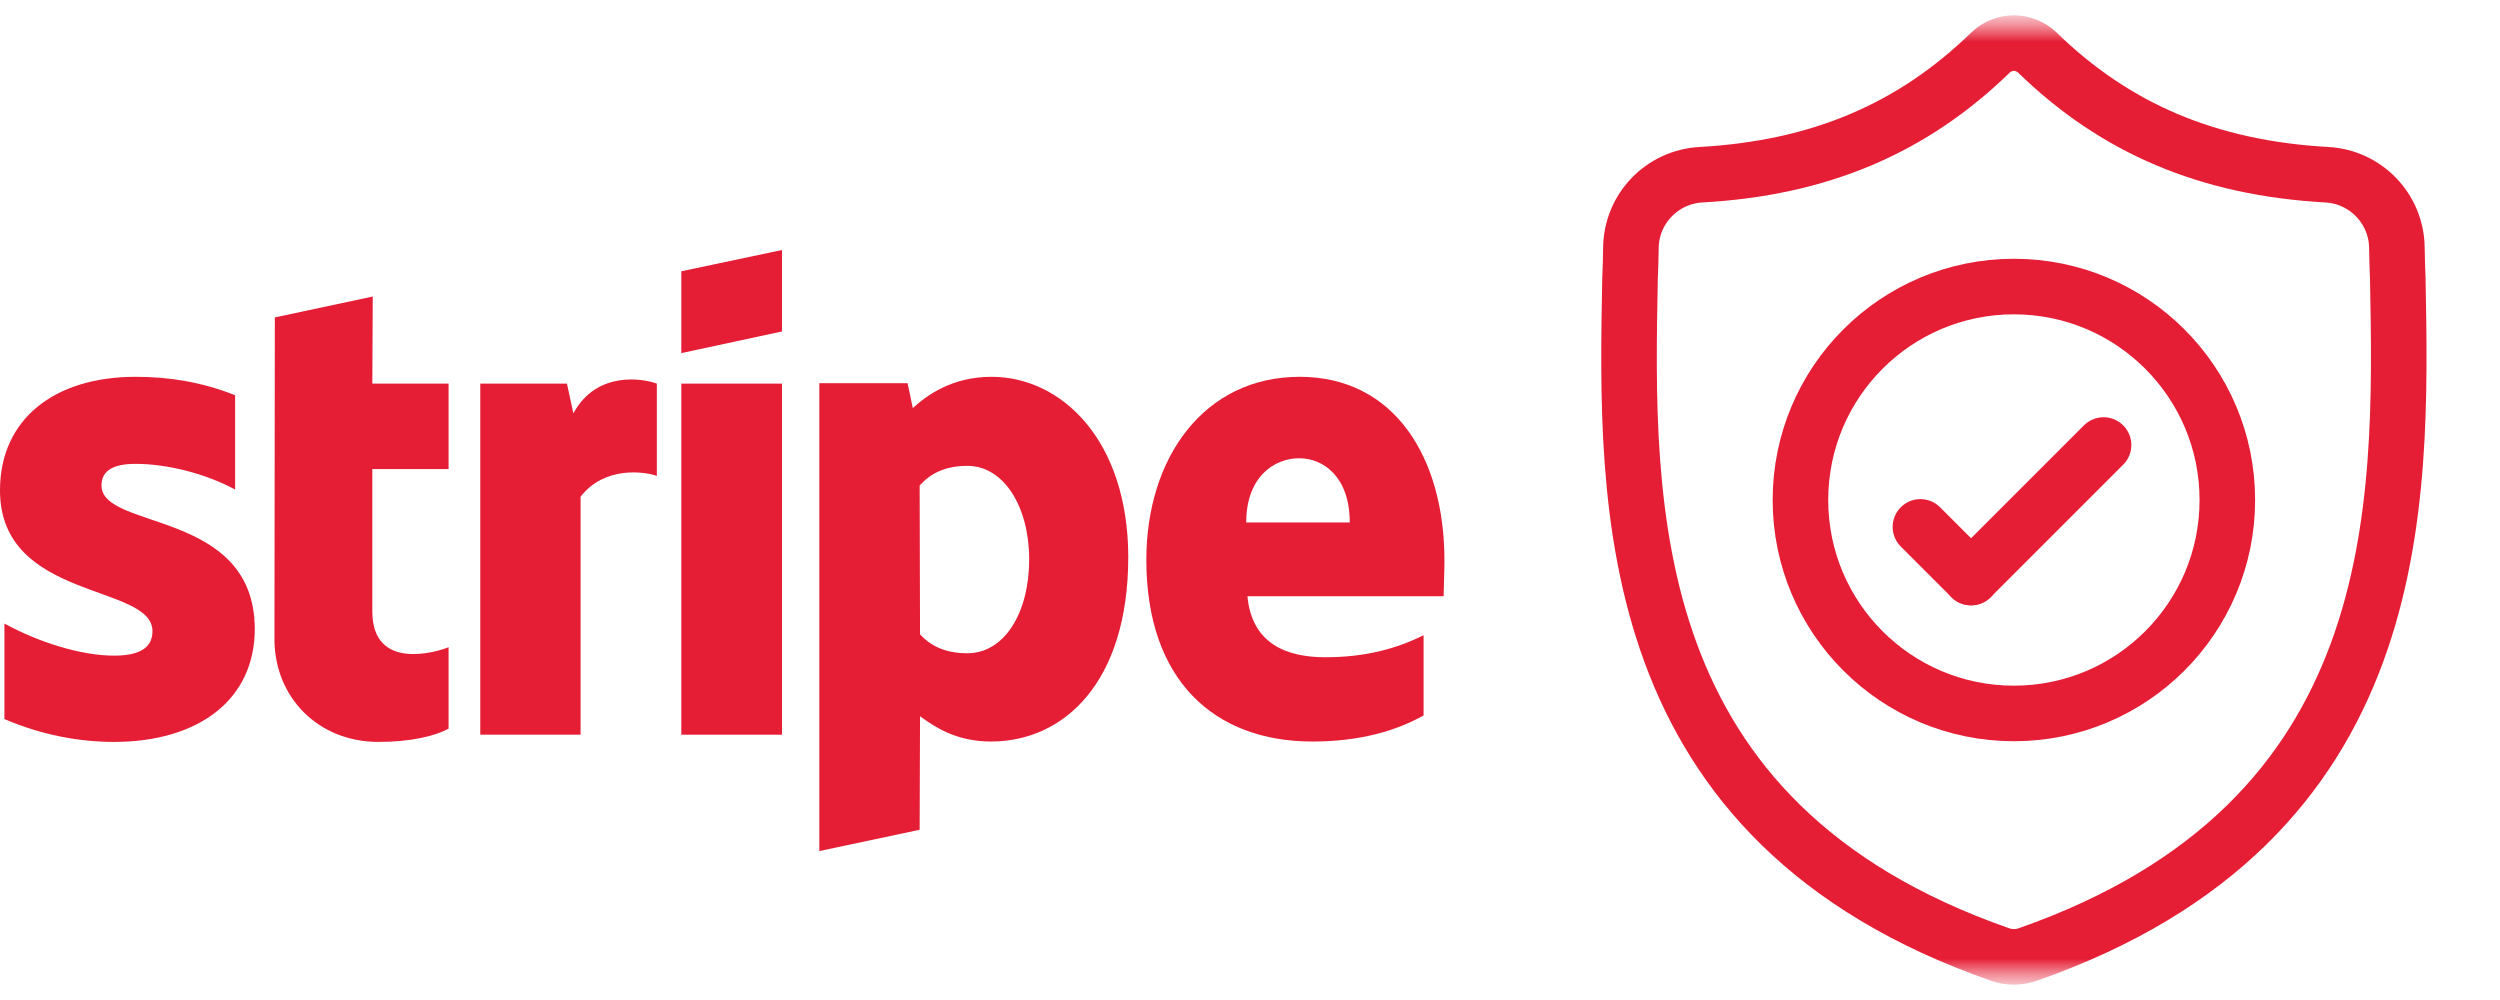
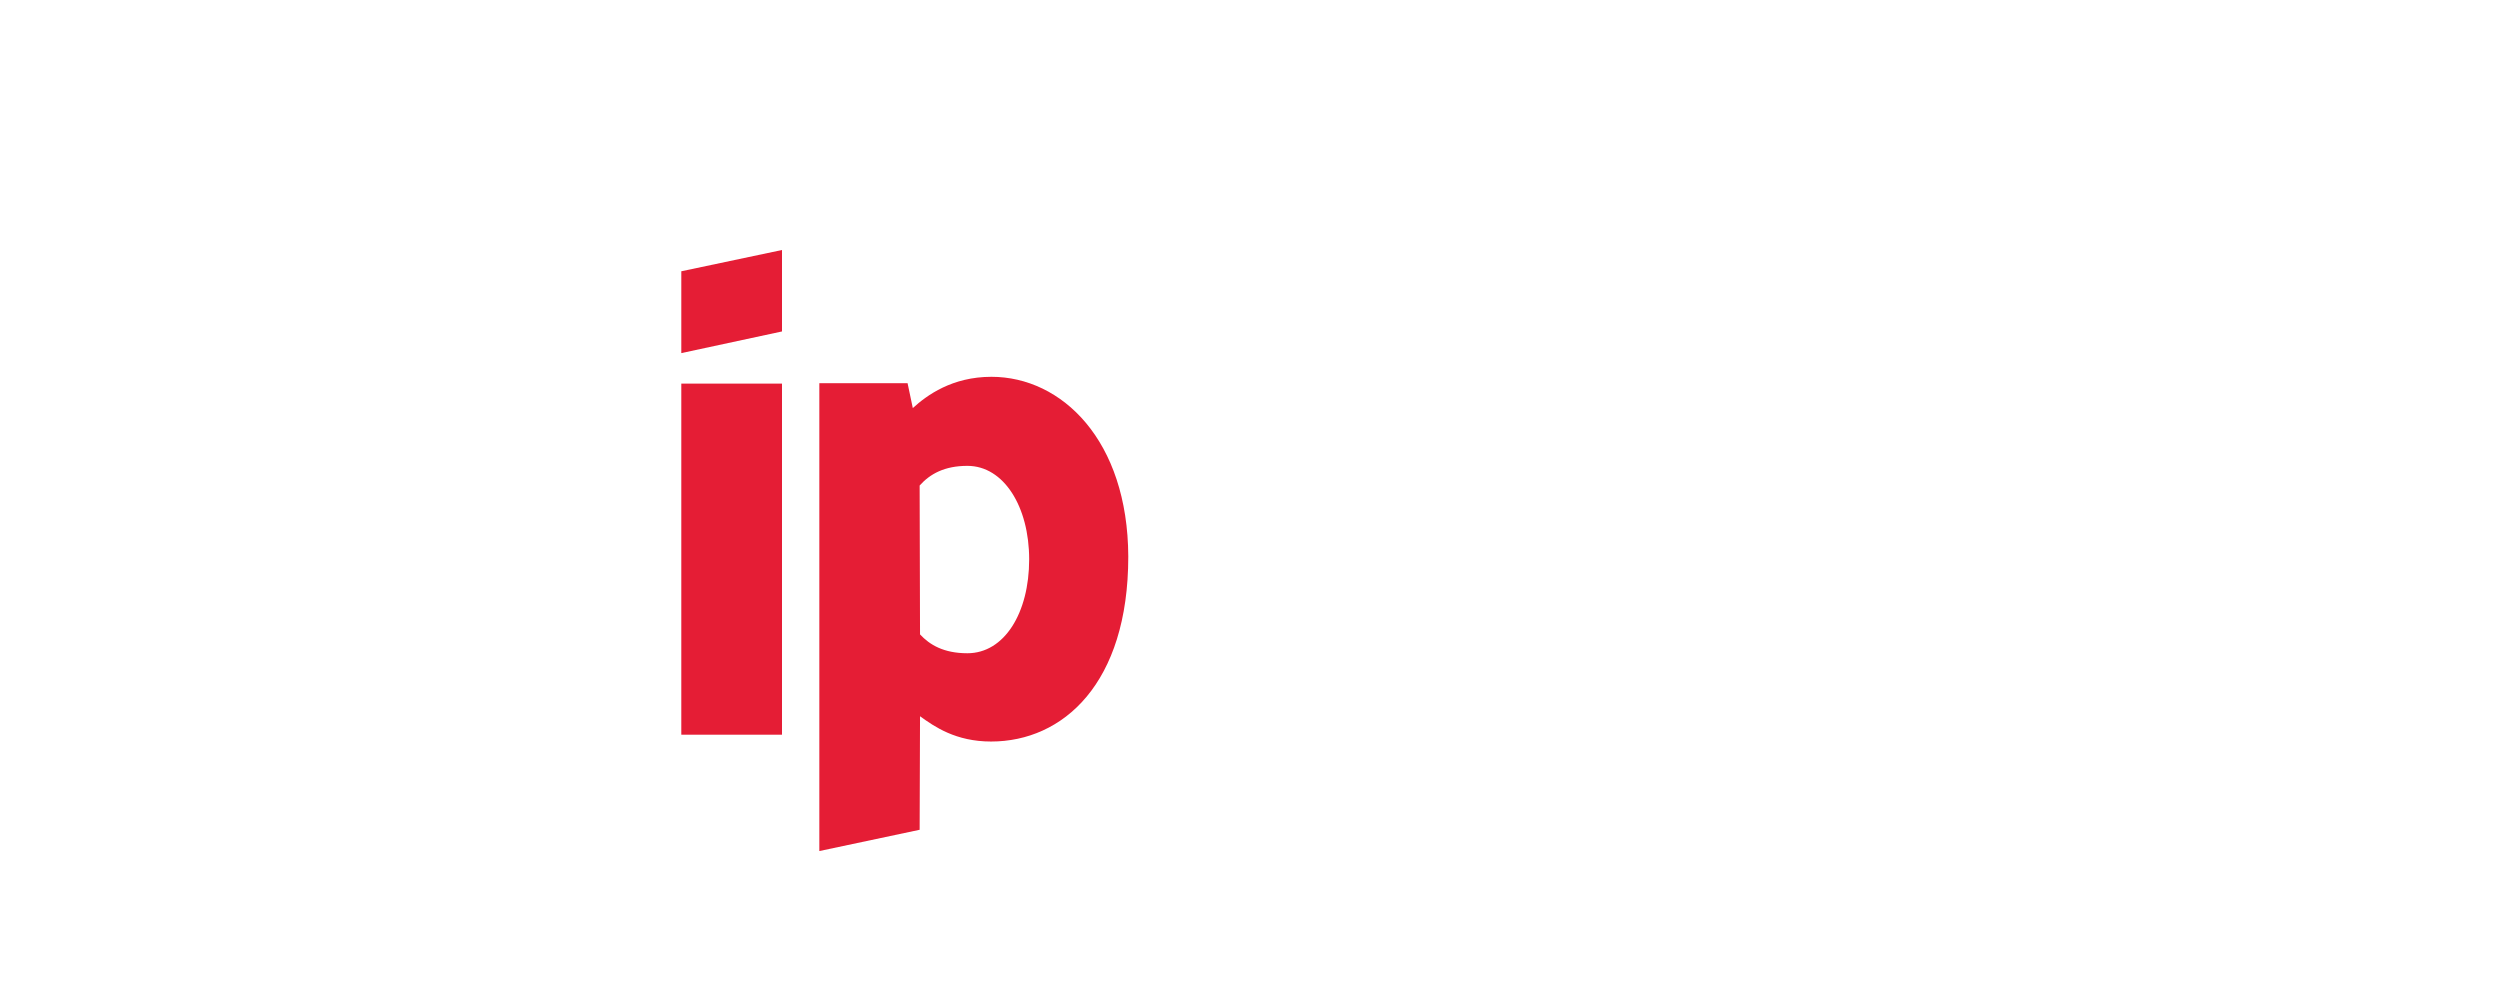
<svg xmlns="http://www.w3.org/2000/svg" width="90" height="36" viewBox="0 0 90 36" fill="none">
-   <path fill-rule="evenodd" clip-rule="evenodd" d="M52 20.18C52 16.482 50.209 13.565 46.785 13.565C43.348 13.565 41.268 16.482 41.268 20.151C41.268 24.499 43.723 26.695 47.248 26.695C48.967 26.695 50.267 26.305 51.249 25.756V22.867C50.267 23.358 49.14 23.661 47.71 23.661C46.309 23.661 45.066 23.17 44.908 21.466H51.971C51.971 21.278 52 20.527 52 20.18ZM44.864 18.808C44.864 17.176 45.861 16.497 46.771 16.497C47.652 16.497 48.591 17.176 48.591 18.808H44.864Z" fill="#E51D35" />
  <path fill-rule="evenodd" clip-rule="evenodd" d="M35.692 13.565C34.277 13.565 33.367 14.229 32.861 14.691L32.673 13.796H29.496V30.638L33.107 29.872L33.121 25.785C33.641 26.16 34.407 26.695 35.678 26.695C38.263 26.695 40.618 24.614 40.618 20.036C40.603 15.847 38.22 13.565 35.692 13.565ZM34.826 23.517C33.973 23.517 33.468 23.213 33.121 22.838L33.107 17.479C33.482 17.06 34.002 16.771 34.826 16.771C36.14 16.771 37.05 18.244 37.05 20.137C37.05 22.072 36.154 23.517 34.826 23.517Z" fill="#E51D35" />
  <path fill-rule="evenodd" clip-rule="evenodd" d="M24.527 12.712L28.152 11.932V9L24.527 9.766V12.712Z" fill="#E51D35" />
  <path d="M28.152 13.81H24.527V26.449H28.152V13.81Z" fill="#E51D35" />
-   <path fill-rule="evenodd" clip-rule="evenodd" d="M20.641 14.879L20.41 13.81H17.29V26.449H20.901V17.883C21.753 16.771 23.198 16.973 23.646 17.132V13.81C23.183 13.637 21.493 13.319 20.641 14.879Z" fill="#E51D35" />
-   <path fill-rule="evenodd" clip-rule="evenodd" d="M13.419 10.675L9.894 11.427L9.88 22.997C9.88 25.134 11.483 26.709 13.621 26.709C14.805 26.709 15.672 26.492 16.149 26.232V23.3C15.687 23.488 13.404 24.152 13.404 22.014V16.887H16.149V13.81H13.404L13.419 10.675Z" fill="#E51D35" />
-   <path fill-rule="evenodd" clip-rule="evenodd" d="M3.654 17.479C3.654 16.916 4.117 16.699 4.882 16.699C5.98 16.699 7.367 17.031 8.464 17.623V14.229C7.266 13.752 6.081 13.565 4.882 13.565C1.95 13.565 0 15.096 0 17.652C0 21.639 5.489 21.003 5.489 22.722C5.489 23.387 4.911 23.603 4.102 23.603C2.903 23.603 1.372 23.112 0.159 22.448V25.886C1.502 26.463 2.86 26.709 4.102 26.709C7.107 26.709 9.172 25.221 9.172 22.636C9.158 18.331 3.654 19.097 3.654 17.479Z" fill="#E51D35" />
  <mask id="mask0_405_4827" style="mask-type:luminance" maskUnits="userSpaceOnUse" x="55" y="0" width="35" height="36">
    <path d="M90 0.5H55V35.5H90V0.5Z" fill="white" />
  </mask>
  <g mask="url(#mask0_405_4827)">
    <mask id="mask1_405_4827" style="mask-type:luminance" maskUnits="userSpaceOnUse" x="55" y="0" width="35" height="36">
-       <path d="M55 0.5H90V35.5H55V0.5Z" fill="white" />
-     </mask>
+       </mask>
    <g mask="url(#mask1_405_4827)">
      <path d="M86.32 10.027C86.303 9.648 86.293 9.277 86.288 8.91C86.267 7.51 85.166 6.368 83.769 6.29C79.494 6.051 76.151 4.629 73.328 1.877C72.855 1.444 72.146 1.444 71.674 1.877C68.85 4.629 65.507 6.051 61.233 6.29C59.835 6.368 58.734 7.51 58.713 8.91C58.708 9.277 58.698 9.648 58.681 10.027C58.524 18.275 58.288 29.58 72.008 34.364C72.074 34.387 72.141 34.405 72.209 34.419L72.21 34.419C72.402 34.457 72.6 34.457 72.792 34.419C72.86 34.405 72.928 34.387 72.994 34.364C86.674 29.58 86.478 18.314 86.32 10.027Z" stroke="#E51D35" stroke-width="2" stroke-miterlimit="10" />
      <path d="M80.184 18C80.184 22.244 76.744 25.684 72.5 25.684C68.256 25.684 64.816 22.244 64.816 18C64.816 13.756 68.256 10.316 72.5 10.316C76.744 10.316 80.184 13.756 80.184 18Z" stroke="#E51D35" stroke-width="2" stroke-miterlimit="10" />
      <path d="M75.728 16.021L70.958 20.791" stroke="#E51D35" stroke-width="2" stroke-miterlimit="10" stroke-linecap="round" />
      <path d="M69.135 18.968L70.958 20.791" stroke="#E51D35" stroke-width="2" stroke-miterlimit="10" stroke-linecap="round" />
    </g>
  </g>
</svg>